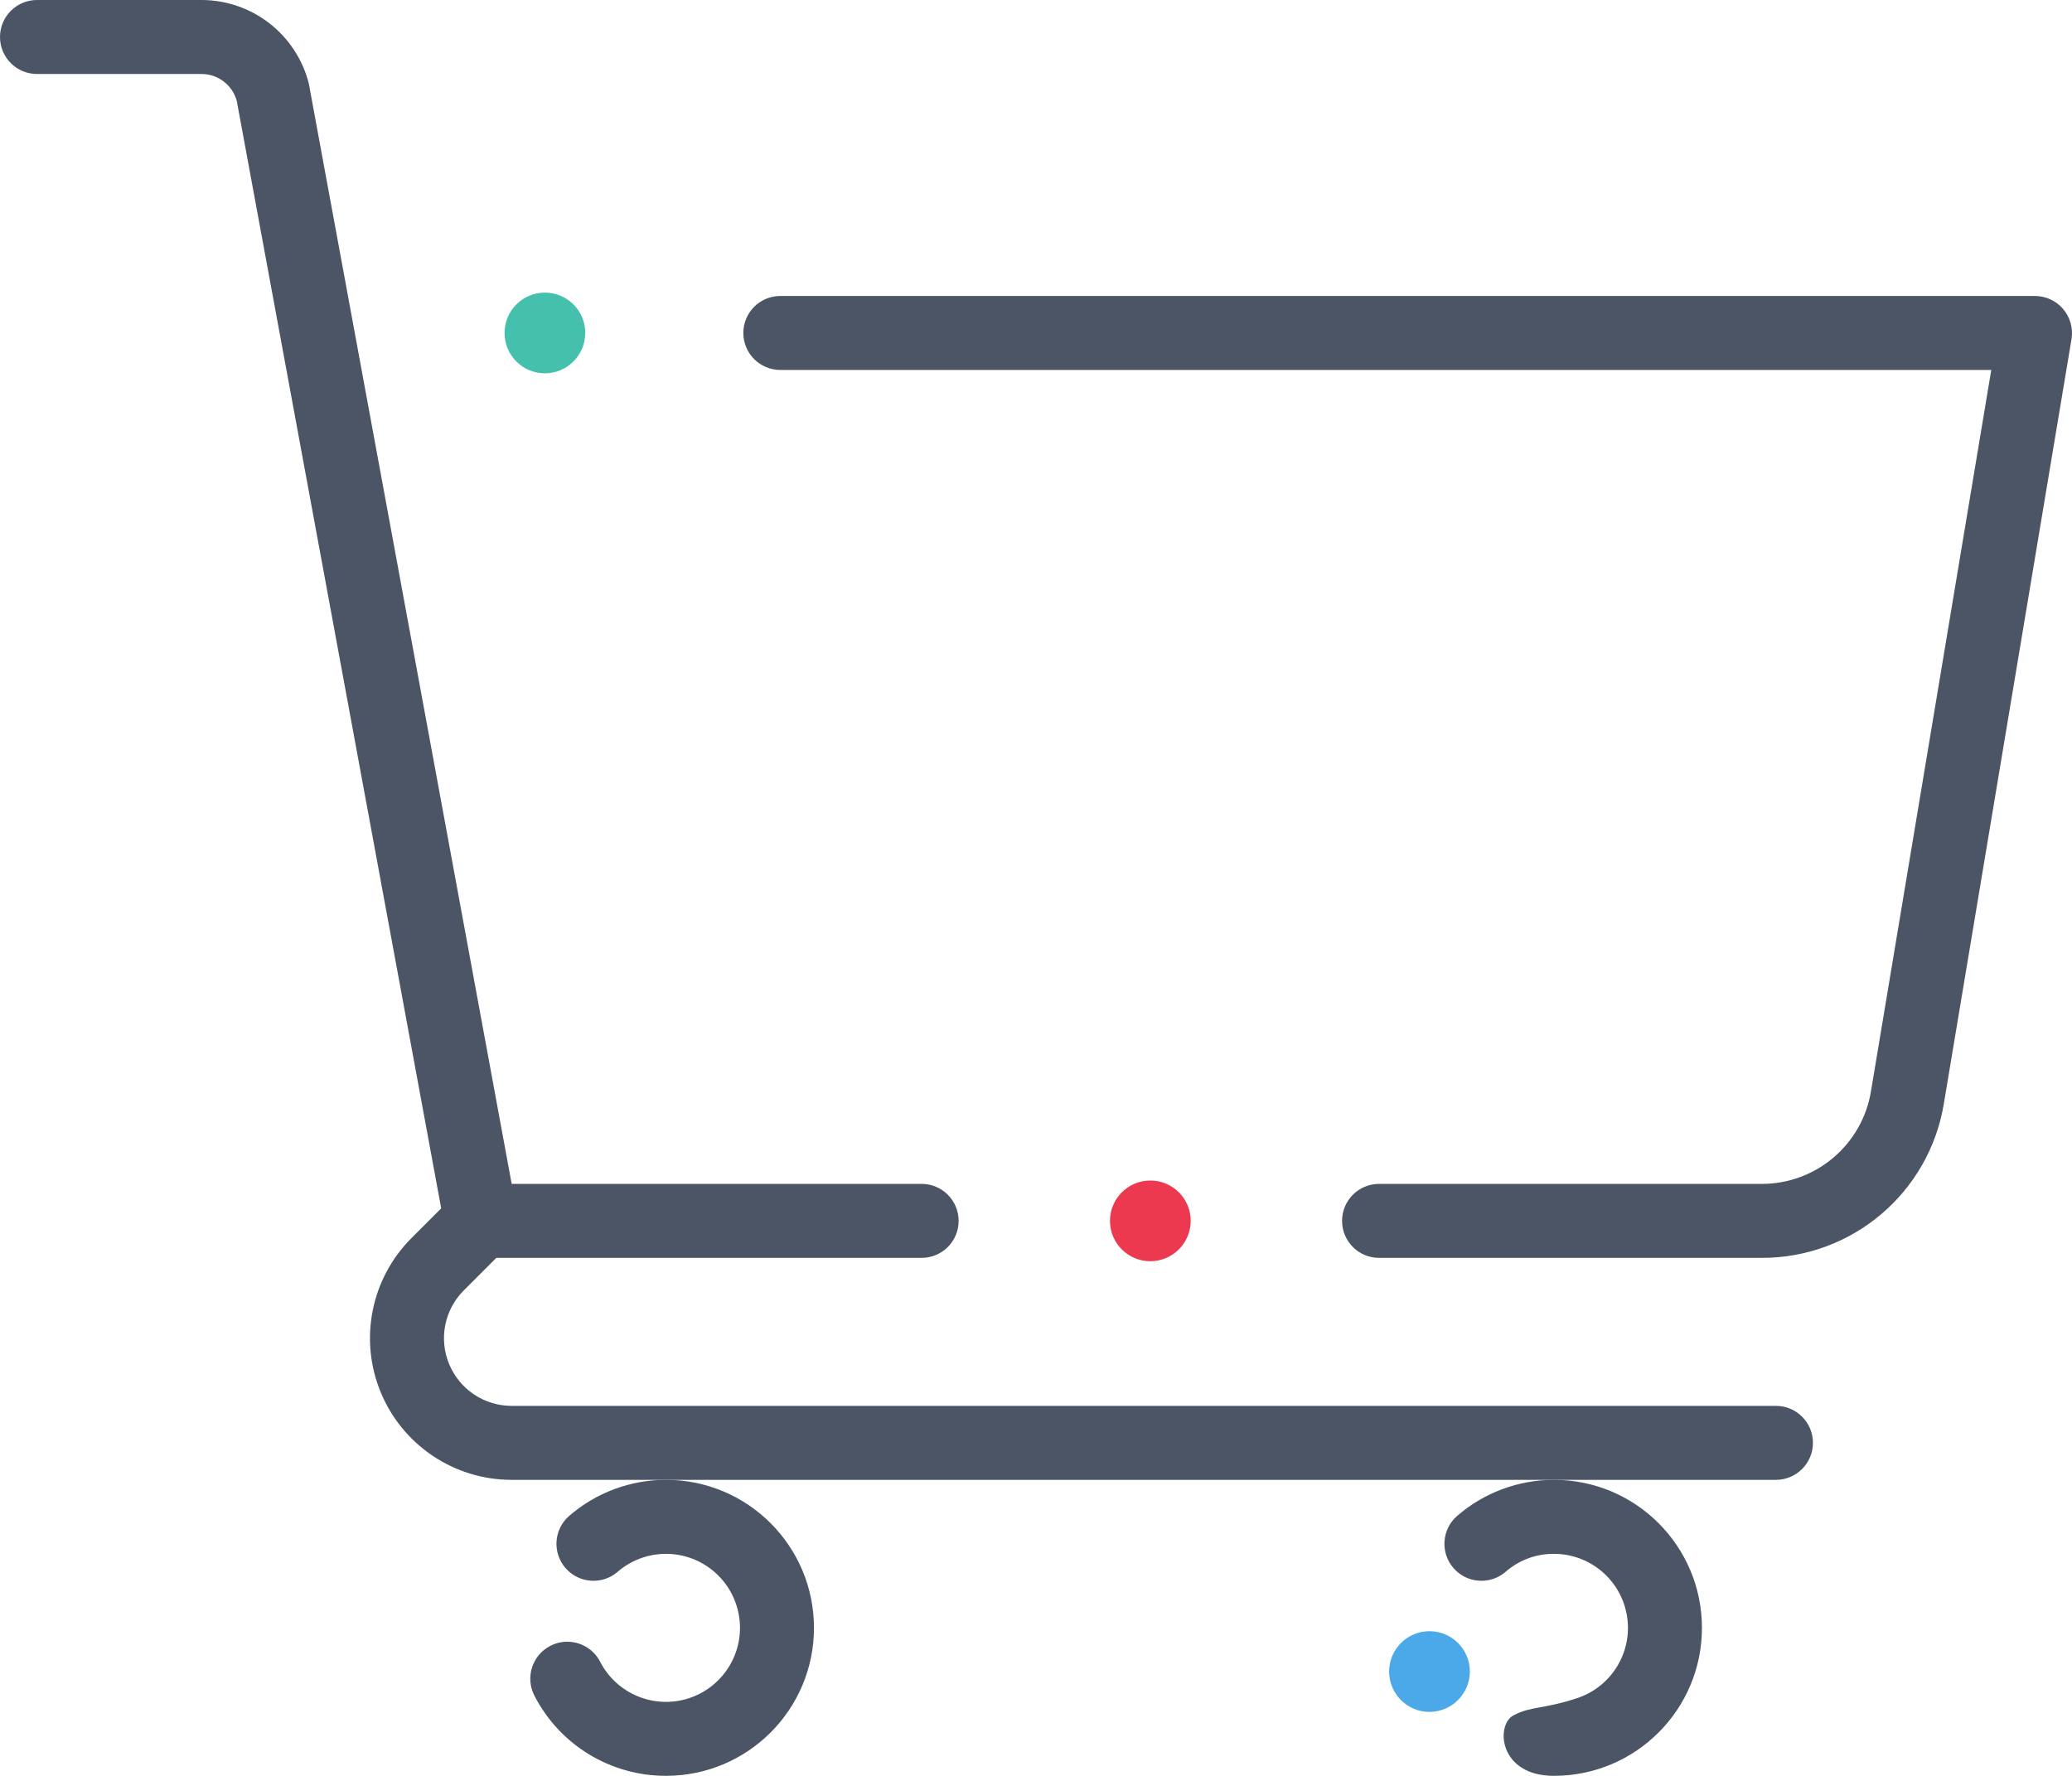
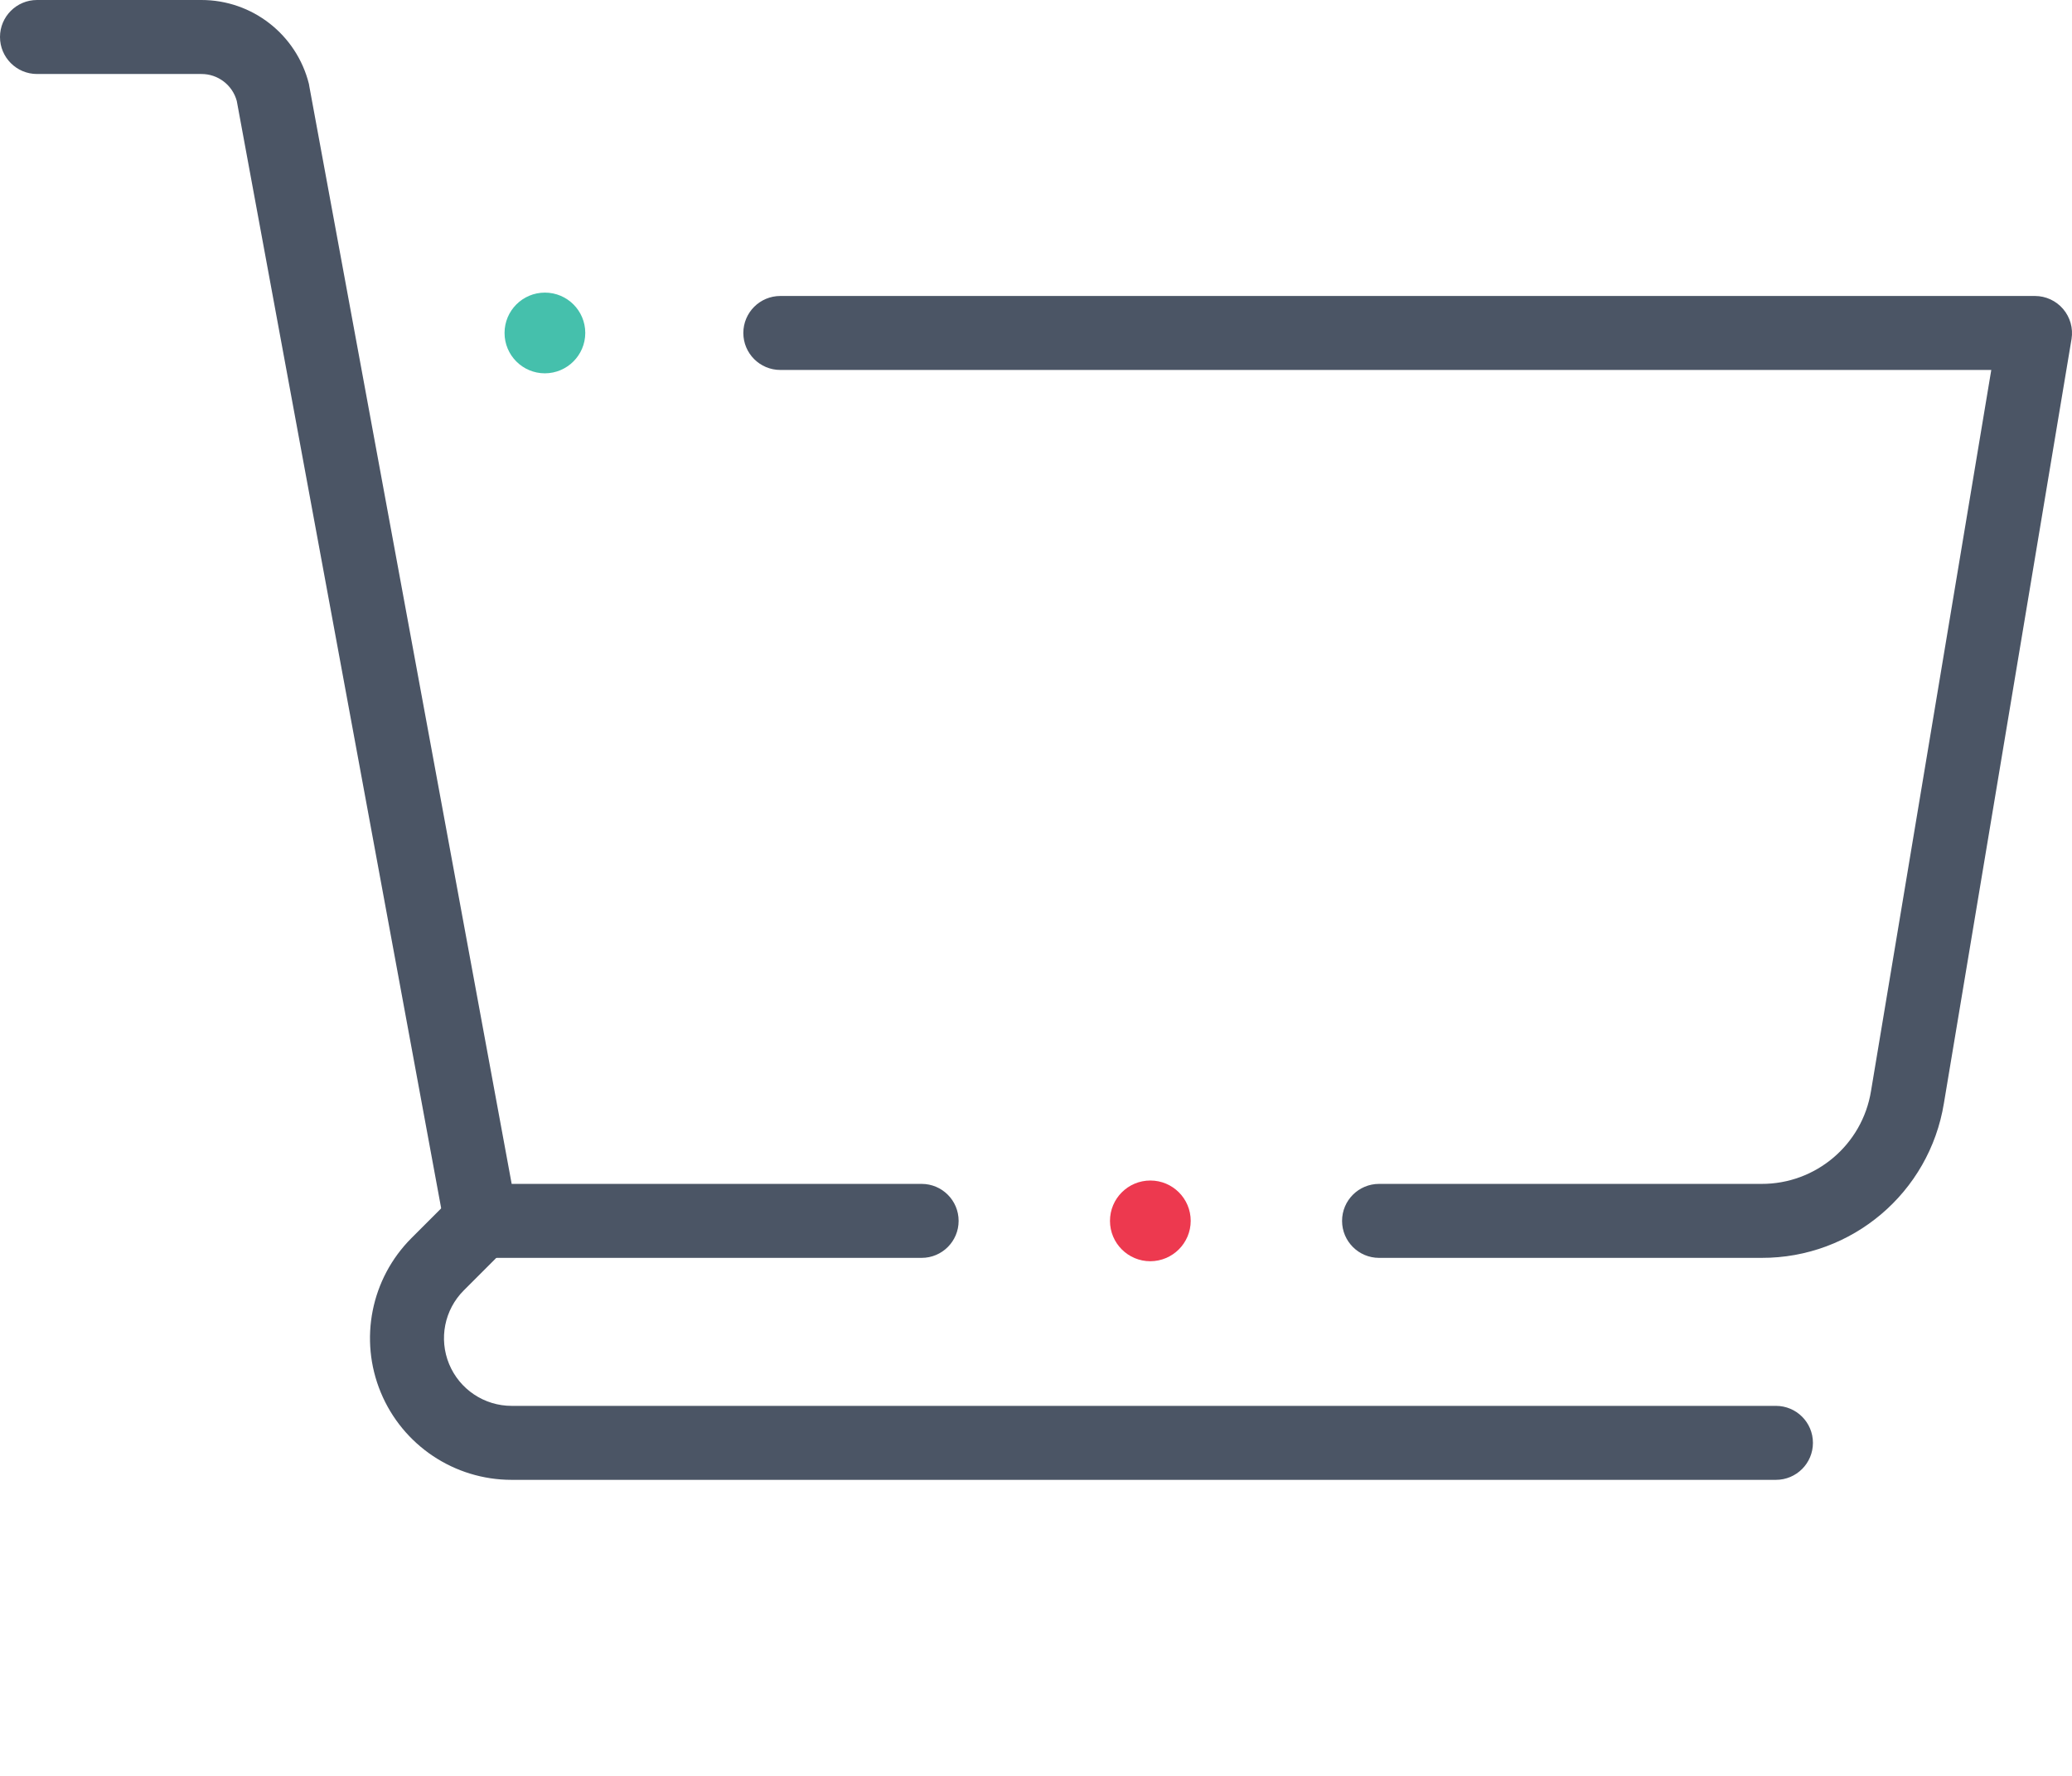
<svg xmlns="http://www.w3.org/2000/svg" width="102.67px" height="88px" viewBox="0 0 102.67 88" version="1.1">
  <title>03-handel</title>
  <g id="Page-1" stroke="none" stroke-width="1" fill="none" fill-rule="evenodd">
    <g id="2-About" transform="translate(-1232, -1379)" fill-rule="nonzero">
      <g id="03-handel" transform="translate(1232, 1379)">
        <path d="M88,73.333 L25.352,73.333 C22.513,73.334 19.954,71.623 18.868,69.001 C17.781,66.378 18.382,63.359 20.39,61.351 L22.537,59.204 C23.255,58.499 24.407,58.504 25.118,59.216 C25.829,59.927 25.834,61.078 25.129,61.796 L22.982,63.944 C22.023,64.902 21.736,66.344 22.255,67.597 C22.774,68.85 23.996,69.667 25.352,69.667 L88,69.667 C89.012,69.667 89.833,70.487 89.833,71.5 C89.833,72.513 89.012,73.333 88,73.333 Z" id="Path" fill="#4B5565" />
        <path d="M66.501,60.5 C66.501,59.487 67.322,58.667 68.334,58.667 L87.285,58.667 C89.979,58.676 92.28,56.724 92.711,54.065 L98.67,18.333 L38.667,18.333 C37.654,18.333 36.833,17.513 36.833,16.5 C36.833,15.487 37.654,14.667 38.667,14.667 L100.833,14.667 C101.371,14.667 101.881,14.903 102.23,15.312 C102.579,15.721 102.732,16.262 102.648,16.793 L96.323,54.67 C95.604,59.099 91.772,62.348 87.285,62.333 L68.334,62.333 C67.322,62.333 66.501,61.513 66.501,60.5 Z" id="Path" fill="#4B5565" />
        <path d="M55.001,60.5 C55.001,59.395 55.896,58.5 57.001,58.5 C58.106,58.5 59.001,59.395 59.001,60.5 C58.998,61.603 58.104,62.496 57.001,62.5 C55.896,62.5 55.001,61.605 55.001,60.5 Z" id="Path" fill="#ED394F" />
        <path d="M25.001,16.5 C25.001,15.395 25.896,14.5 27.001,14.5 C28.106,14.5 29.001,15.395 29.001,16.5 C28.998,17.603 28.104,18.496 27.001,18.5 C25.896,18.5 25.001,17.605 25.001,16.5 Z" id="Path" fill="#45C0AC" />
        <path d="M45.668,62.333 L23.833,62.333 C22.947,62.339 22.187,61.703 22.037,60.829 L11.733,5.005 C11.519,4.211 10.796,3.661 9.973,3.667 L1.833,3.667 C0.821,3.667 0,2.846 0,1.833 C0,0.821 0.821,0 1.833,0 L9.973,0 C12.497,-0.004 14.697,1.713 15.308,4.162 L15.326,4.271 L25.354,58.667 L45.668,58.667 C46.68,58.667 47.501,59.487 47.501,60.5 C47.501,61.513 46.68,62.333 45.668,62.333 Z" id="Path" fill="#4B5565" />
-         <path d="M75,85 C75.899,84.535 76.429,84.714 78.142,84.153 C79.854,83.591 80.905,81.869 80.621,80.09 C80.337,78.31 78.802,77 77,77 C76.117,76.993 75.263,77.312 74.6,77.894 C73.835,78.551 72.682,78.466 72.021,77.704 C71.361,76.942 71.439,75.79 72.197,75.125 C73.529,73.969 75.233,73.333 76.996,73.333 L77,73.333 C81.05,73.333 84.333,76.617 84.333,80.667 C84.333,84.717 81.05,88 77,88 C74.254,88.005 74.101,85.465 75,85 Z" id="Path" fill="#4B5565" />
-         <path d="M68.833,82.833 C68.833,81.729 69.729,80.833 70.833,80.833 C71.938,80.833 72.833,81.729 72.833,82.833 C72.83,83.936 71.936,84.83 70.833,84.833 C69.729,84.833 68.833,83.938 68.833,82.833 Z" id="Path" fill="#4BA9E9" />
-         <path d="M33,88 C30.254,88.005 27.736,86.472 26.481,84.029 C26.017,83.13 26.369,82.024 27.268,81.559 C28.167,81.094 29.273,81.447 29.738,82.346 C30.563,83.948 32.429,84.714 34.142,84.153 C35.854,83.591 36.905,81.869 36.621,80.09 C36.337,78.31 34.802,77 33,77 L32.997,77 C32.117,77 31.265,77.317 30.6,77.894 C29.835,78.551 28.682,78.466 28.021,77.704 C27.361,76.942 27.439,75.79 28.197,75.125 C29.529,73.969 31.233,73.333 32.996,73.333 L33,73.333 C37.05,73.333 40.333,76.617 40.333,80.667 C40.333,84.717 37.05,88 33,88 Z" id="Path" fill="#4B5565" />
      </g>
    </g>
  </g>
</svg>